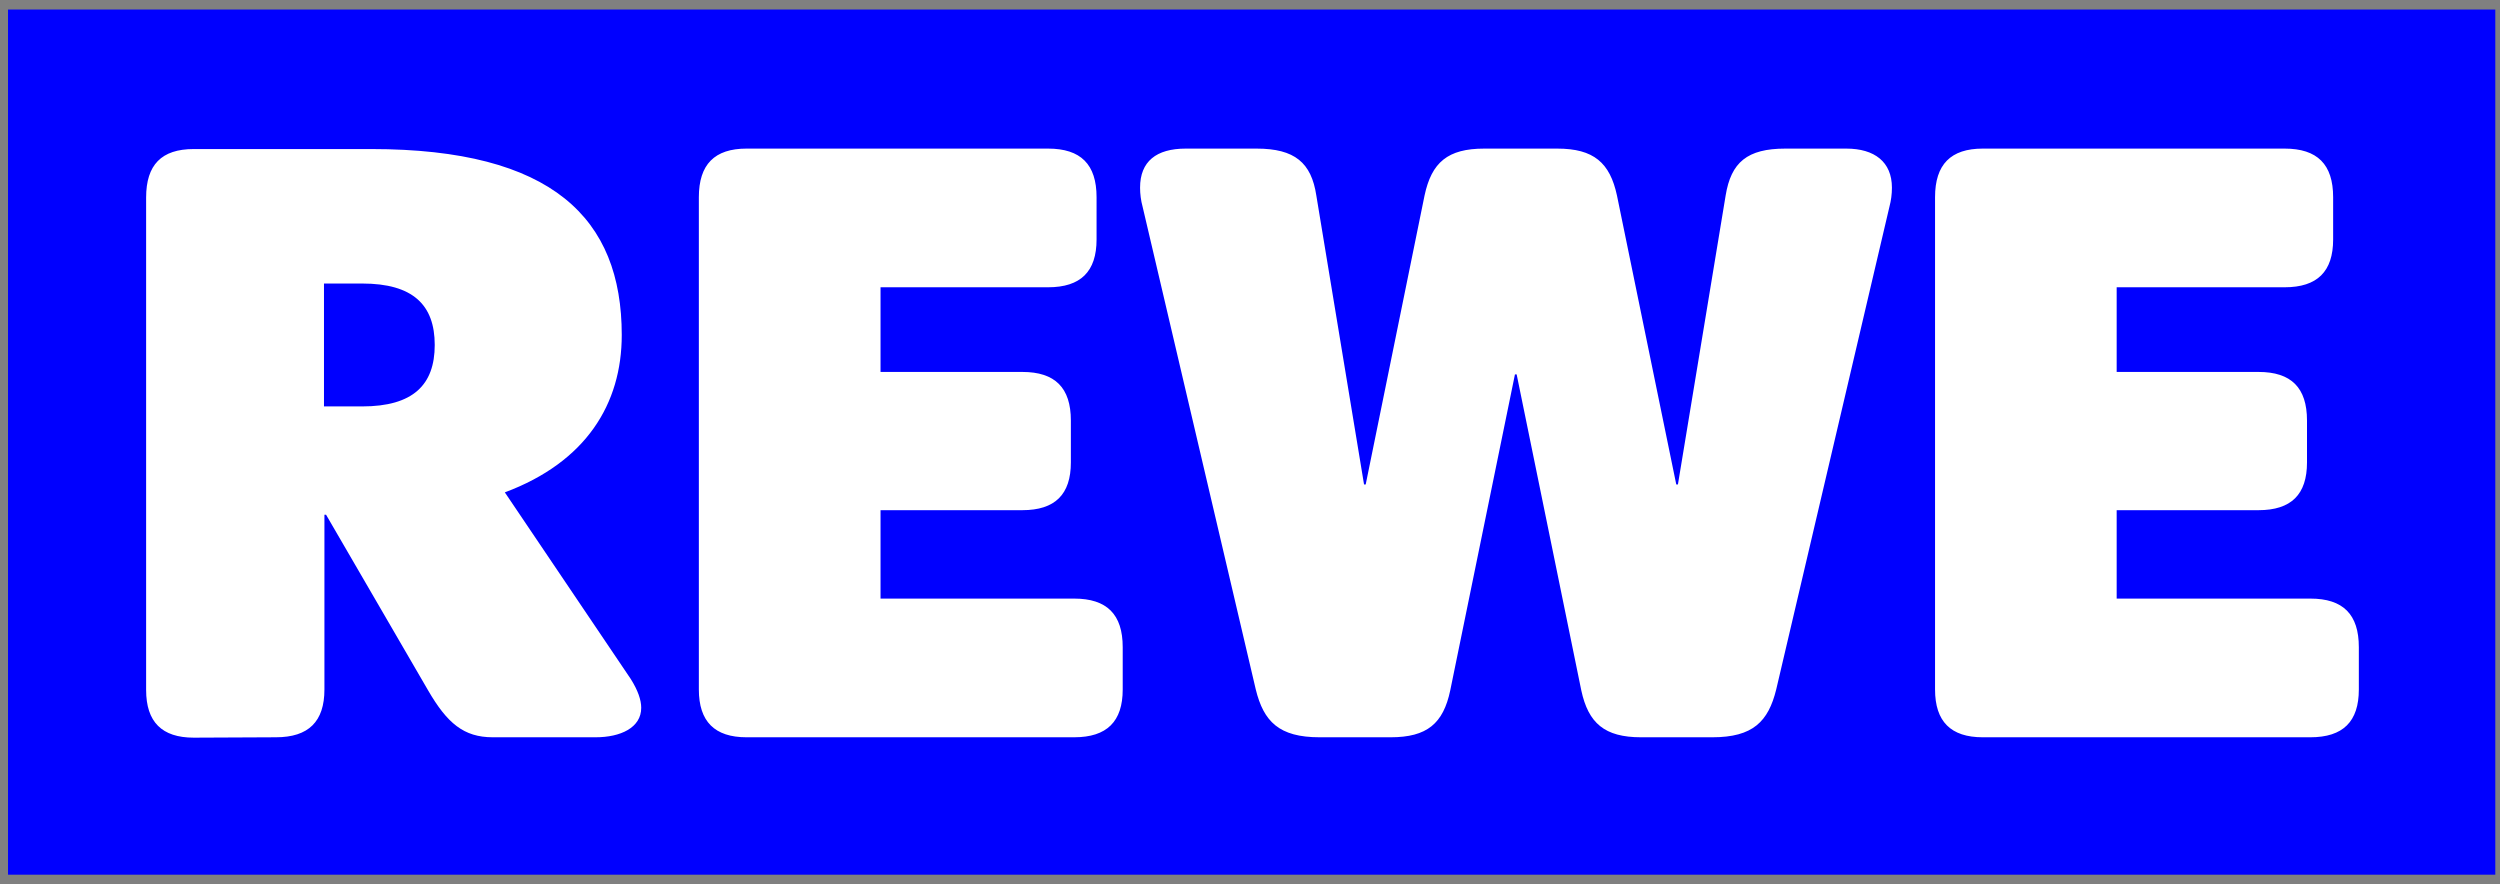
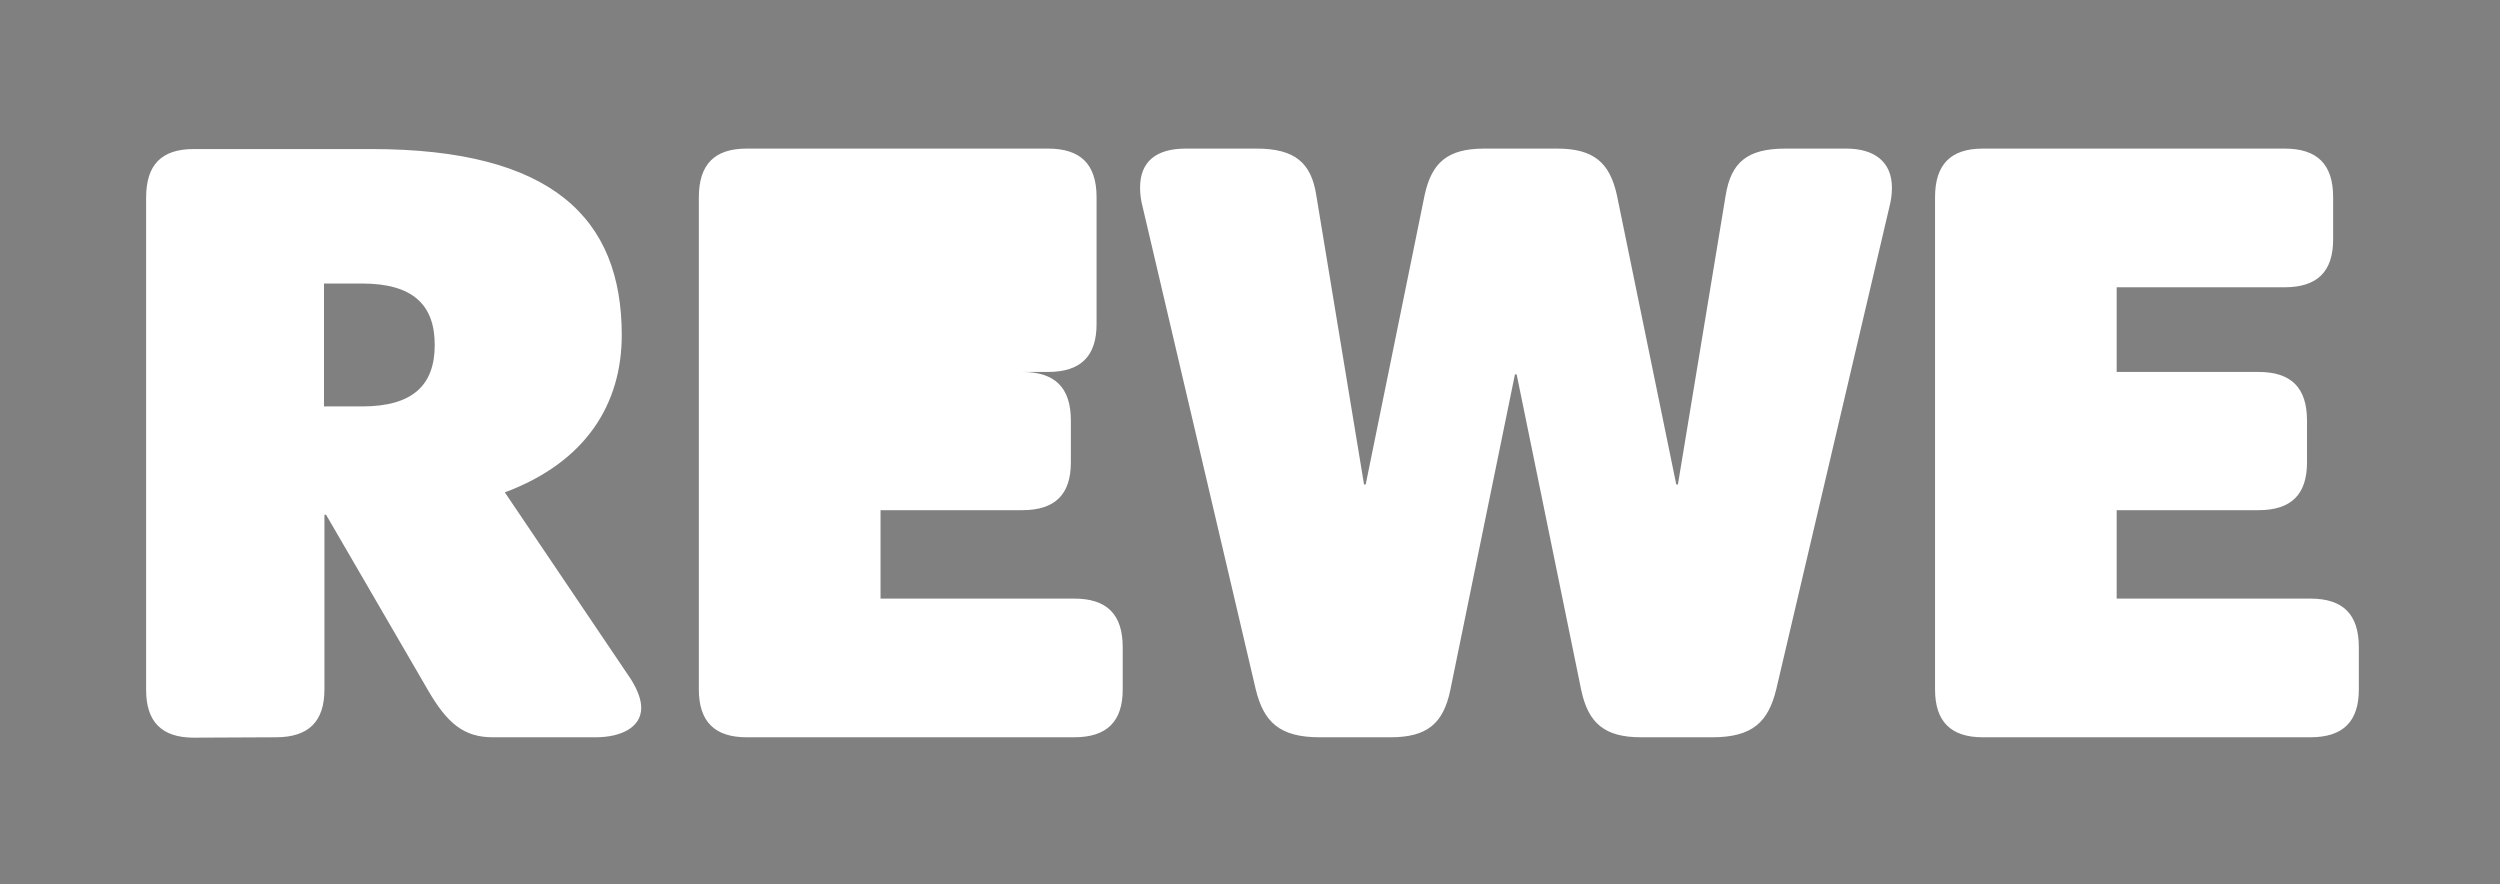
<svg xmlns="http://www.w3.org/2000/svg" id="Layer_1" x="0px" y="0px" width="393px" height="139px" viewBox="0 0 393 139" xml:space="preserve">
  <rect x="0" y="0" width="393" height="139" fill="#808080" stroke="none" />
  <g>
-     <rect x="1.26" y="1.5" fill="#0000FF" width="391" height="136" />
-     <path fill-rule="evenodd" clip-rule="evenodd" fill="#FFFFFF" d="M363.189,115.9c5.15,0,7.62-2.48,7.62-7.51v-6.65 c0-5.16-2.47-7.641-7.62-7.641H332.74V80.2h22.299c5.15,0,7.621-2.48,7.621-7.5v-6.59c0-5.16-2.471-7.641-7.621-7.641H332.74V45.16 h26.399c5.149,0,7.63-2.48,7.63-7.51V31c0-5.16-2.48-7.64-7.63-7.64h-47.45c-5.02,0-7.5,2.479-7.5,7.64v77.391 c0,5.029,2.48,7.51,7.5,7.51H363.189z M254.189,30.74c-1.109-5.16-3.65-7.38-9.39-7.38h-11.47c-5.74,0-8.28,2.16-9.391,7.38 l-9.25,45.42h-0.26l-7.5-45.42c-0.779-5.16-3.391-7.38-9.391-7.38H186.4c-4.631,0-7.181,2.02-7.181,6.14c0,0.98,0.13,2.02,0.399,3 l17.791,75.891c1.24,5.029,3.649,7.51,10.039,7.51h11.15c5.73,0,8.28-2.15,9.38-7.37l10.171-49.67h0.27l10.16,49.67 c1.109,5.149,3.66,7.37,9.39,7.37h11.21c6.391,0,8.8-2.48,10.04-7.51l17.8-75.891c0.26-0.98,0.391-1.96,0.391-3 c0-4.05-2.74-6.14-7.17-6.14h-9.58c-6,0-8.541,2.16-9.391,7.38l-7.5,45.42h-0.26L254.189,30.74z M168.859,115.9 c5.15,0,7.631-2.48,7.631-7.51v-6.65c0-5.16-2.48-7.641-7.631-7.641H138.42V80.2h22.29c5.149,0,7.63-2.48,7.63-7.5v-6.59 c0-5.16-2.48-7.641-7.63-7.641h-22.29V45.16h26.33c5.15,0,7.63-2.48,7.63-7.51V31c0-5.16-2.479-7.64-7.63-7.64h-47.391 c-5.02,0-7.5,2.479-7.5,7.64v77.391c0,5.029,2.48,7.51,7.5,7.51H168.859z M50.93,63.89V44.57h6c8.02,0,11.41,3.39,11.41,9.66 c0,6.26-3.391,9.66-11.41,9.66H50.93z M43.369,115.9c5.15,0,7.631-2.48,7.631-7.51V80.92h0.26l16.04,27.61 c2.989,5.149,5.601,7.37,10.16,7.37h16.17c3.909,0,7.17-1.5,7.17-4.631c0-1.239-0.521-2.739-1.63-4.51L79.359,77.4 C92.13,72.63,97.74,63.5,97.74,52.66c0-18.33-10.891-29.23-39.381-29.23H30.46c-5.08,0-7.49,2.48-7.49,7.63v77.4 c0,5.021,2.47,7.5,7.49,7.5L43.369,115.9z" />
+     <path fill-rule="evenodd" clip-rule="evenodd" fill="#FFFFFF" d="M363.189,115.9c5.15,0,7.62-2.48,7.62-7.51v-6.65 c0-5.16-2.47-7.641-7.62-7.641H332.74V80.2h22.299c5.15,0,7.621-2.48,7.621-7.5v-6.59c0-5.16-2.471-7.641-7.621-7.641H332.74V45.16 h26.399c5.149,0,7.63-2.48,7.63-7.51V31c0-5.16-2.48-7.64-7.63-7.64h-47.45c-5.02,0-7.5,2.479-7.5,7.64v77.391 c0,5.029,2.48,7.51,7.5,7.51H363.189z M254.189,30.74c-1.109-5.16-3.65-7.38-9.39-7.38h-11.47c-5.74,0-8.28,2.16-9.391,7.38 l-9.25,45.42h-0.26l-7.5-45.42c-0.779-5.16-3.391-7.38-9.391-7.38H186.4c-4.631,0-7.181,2.02-7.181,6.14c0,0.98,0.13,2.02,0.399,3 l17.791,75.891c1.24,5.029,3.649,7.51,10.039,7.51h11.15c5.73,0,8.28-2.15,9.38-7.37l10.171-49.67h0.27l10.16,49.67 c1.109,5.149,3.66,7.37,9.39,7.37h11.21c6.391,0,8.8-2.48,10.04-7.51l17.8-75.891c0.26-0.98,0.391-1.96,0.391-3 c0-4.05-2.74-6.14-7.17-6.14h-9.58c-6,0-8.541,2.16-9.391,7.38l-7.5,45.42h-0.26L254.189,30.74z M168.859,115.9 c5.15,0,7.631-2.48,7.631-7.51v-6.65c0-5.16-2.48-7.641-7.631-7.641H138.42V80.2h22.29c5.149,0,7.63-2.48,7.63-7.5v-6.59 c0-5.16-2.48-7.641-7.63-7.641h-22.29h26.33c5.15,0,7.63-2.48,7.63-7.51V31c0-5.16-2.479-7.64-7.63-7.64h-47.391 c-5.02,0-7.5,2.479-7.5,7.64v77.391c0,5.029,2.48,7.51,7.5,7.51H168.859z M50.93,63.89V44.57h6c8.02,0,11.41,3.39,11.41,9.66 c0,6.26-3.391,9.66-11.41,9.66H50.93z M43.369,115.9c5.15,0,7.631-2.48,7.631-7.51V80.92h0.26l16.04,27.61 c2.989,5.149,5.601,7.37,10.16,7.37h16.17c3.909,0,7.17-1.5,7.17-4.631c0-1.239-0.521-2.739-1.63-4.51L79.359,77.4 C92.13,72.63,97.74,63.5,97.74,52.66c0-18.33-10.891-29.23-39.381-29.23H30.46c-5.08,0-7.49,2.48-7.49,7.63v77.4 c0,5.021,2.47,7.5,7.49,7.5L43.369,115.9z" />
  </g>
</svg>